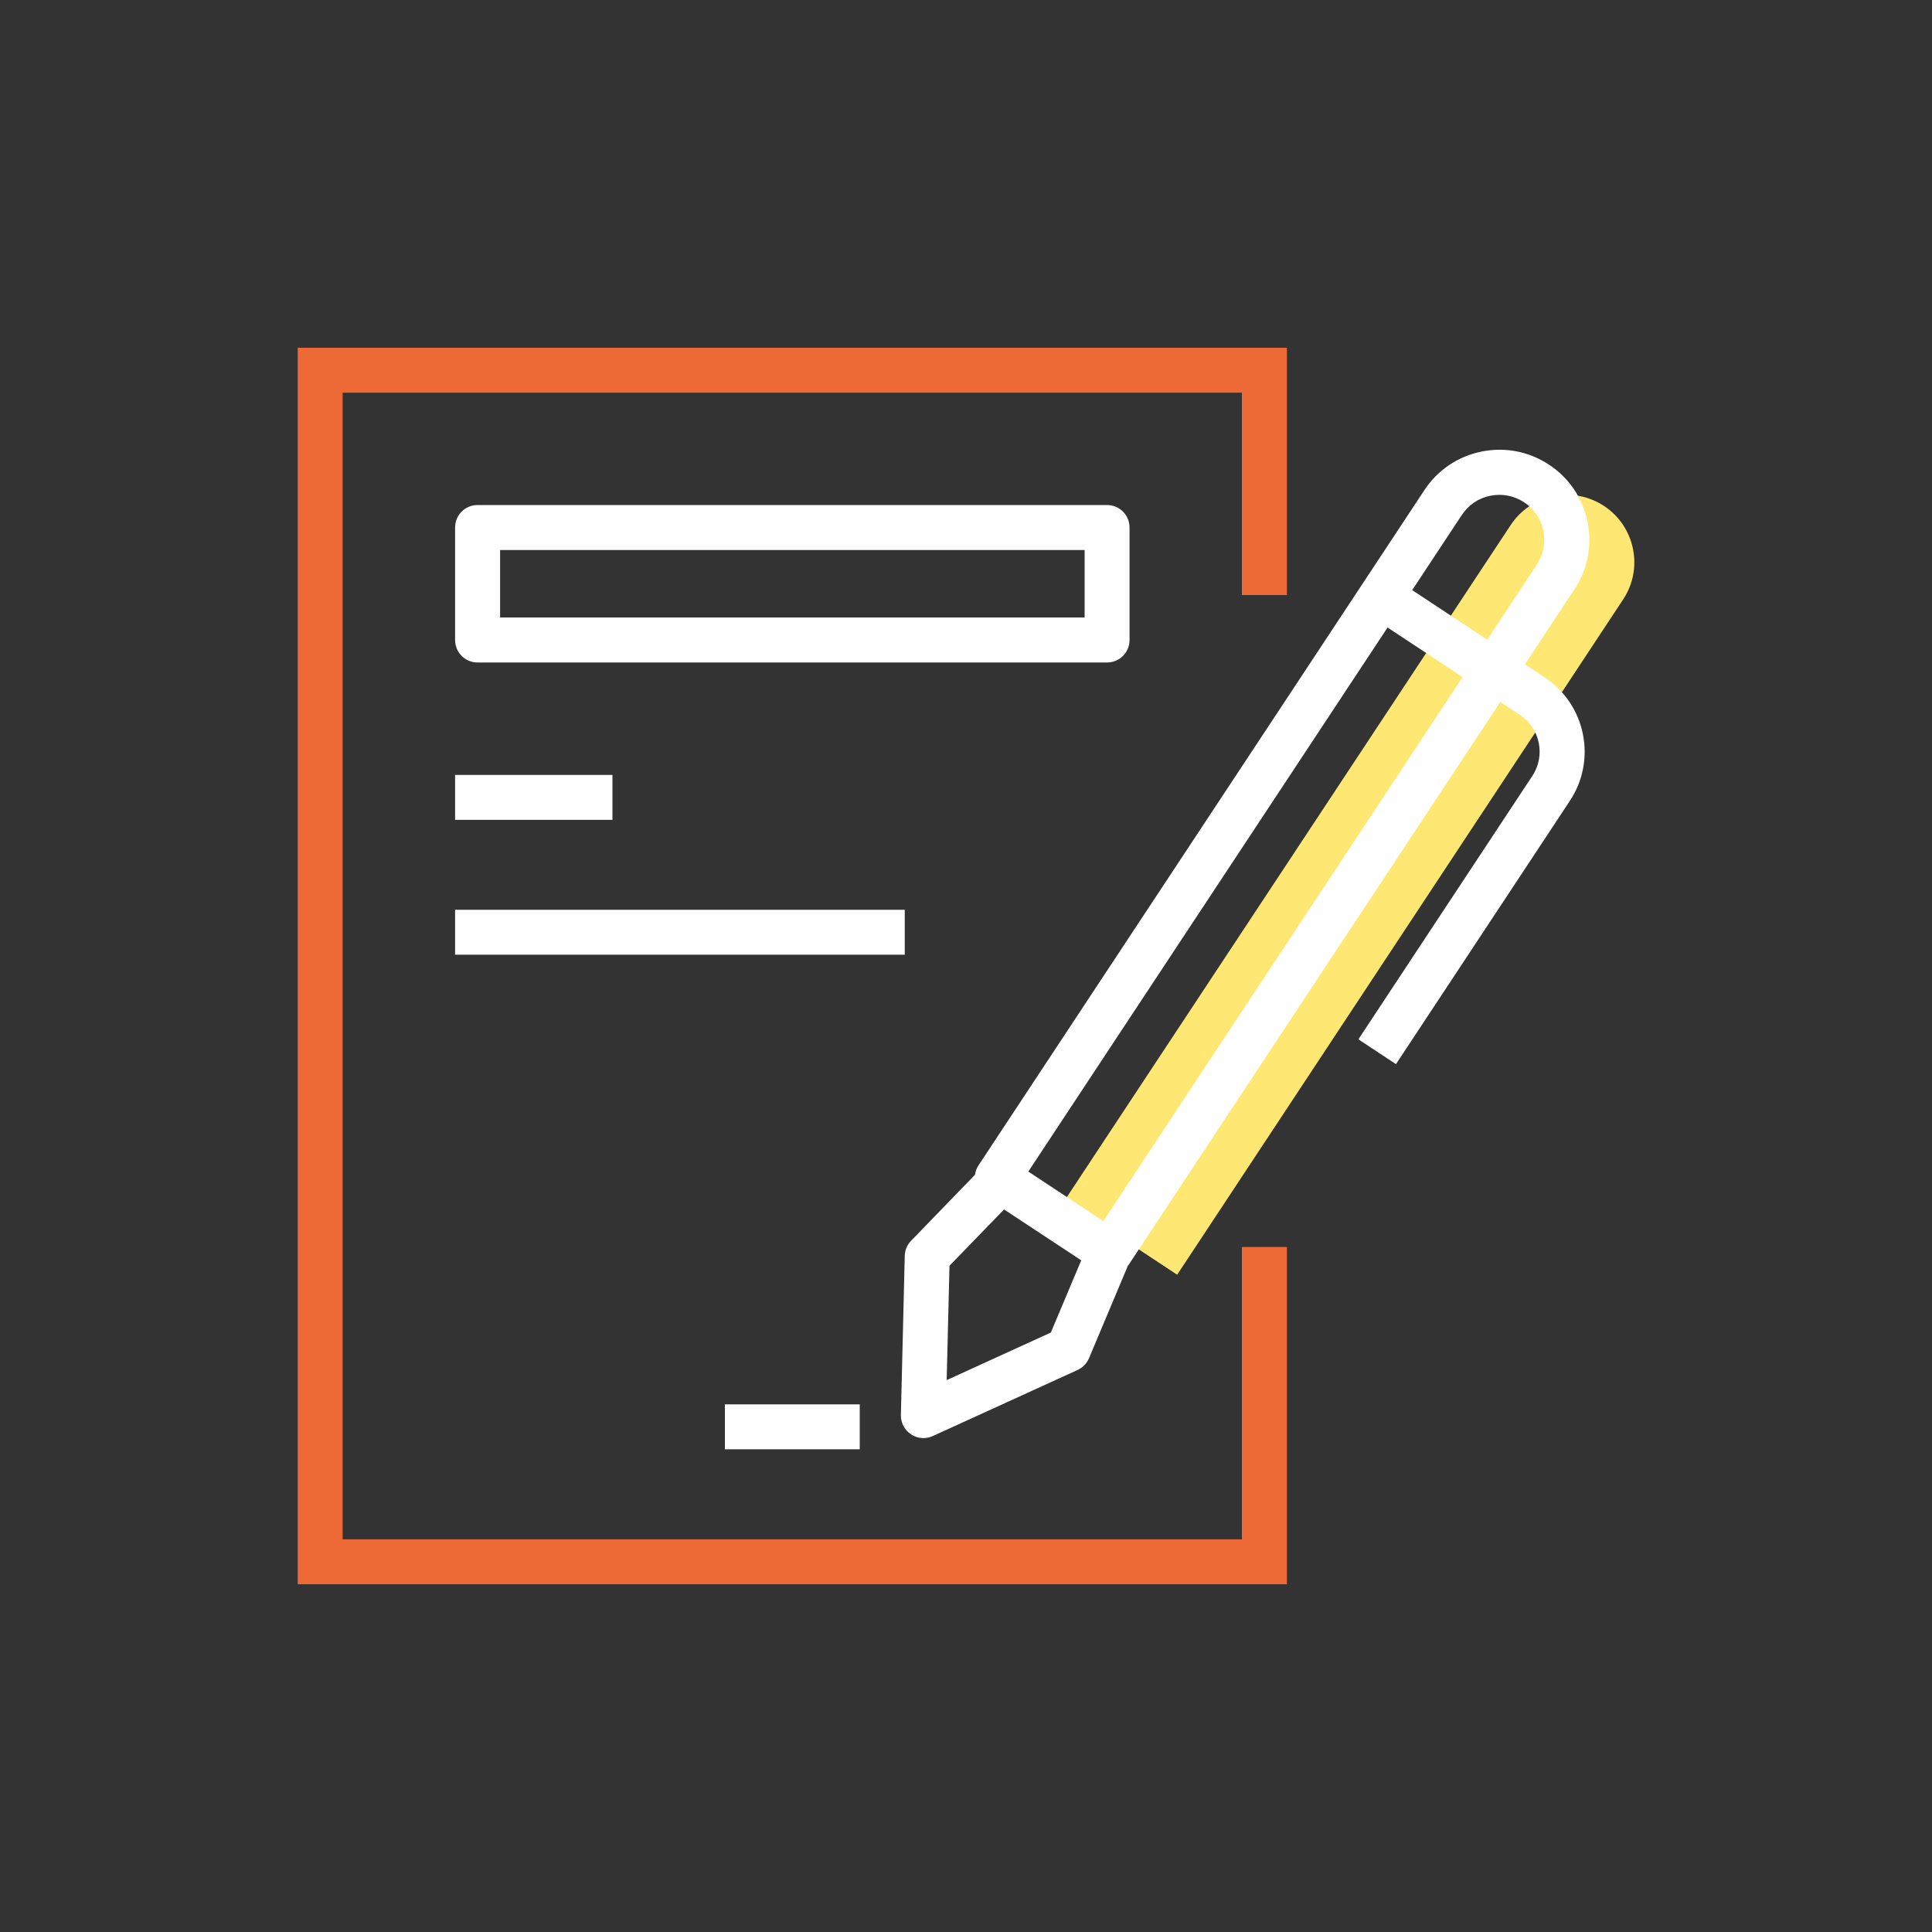
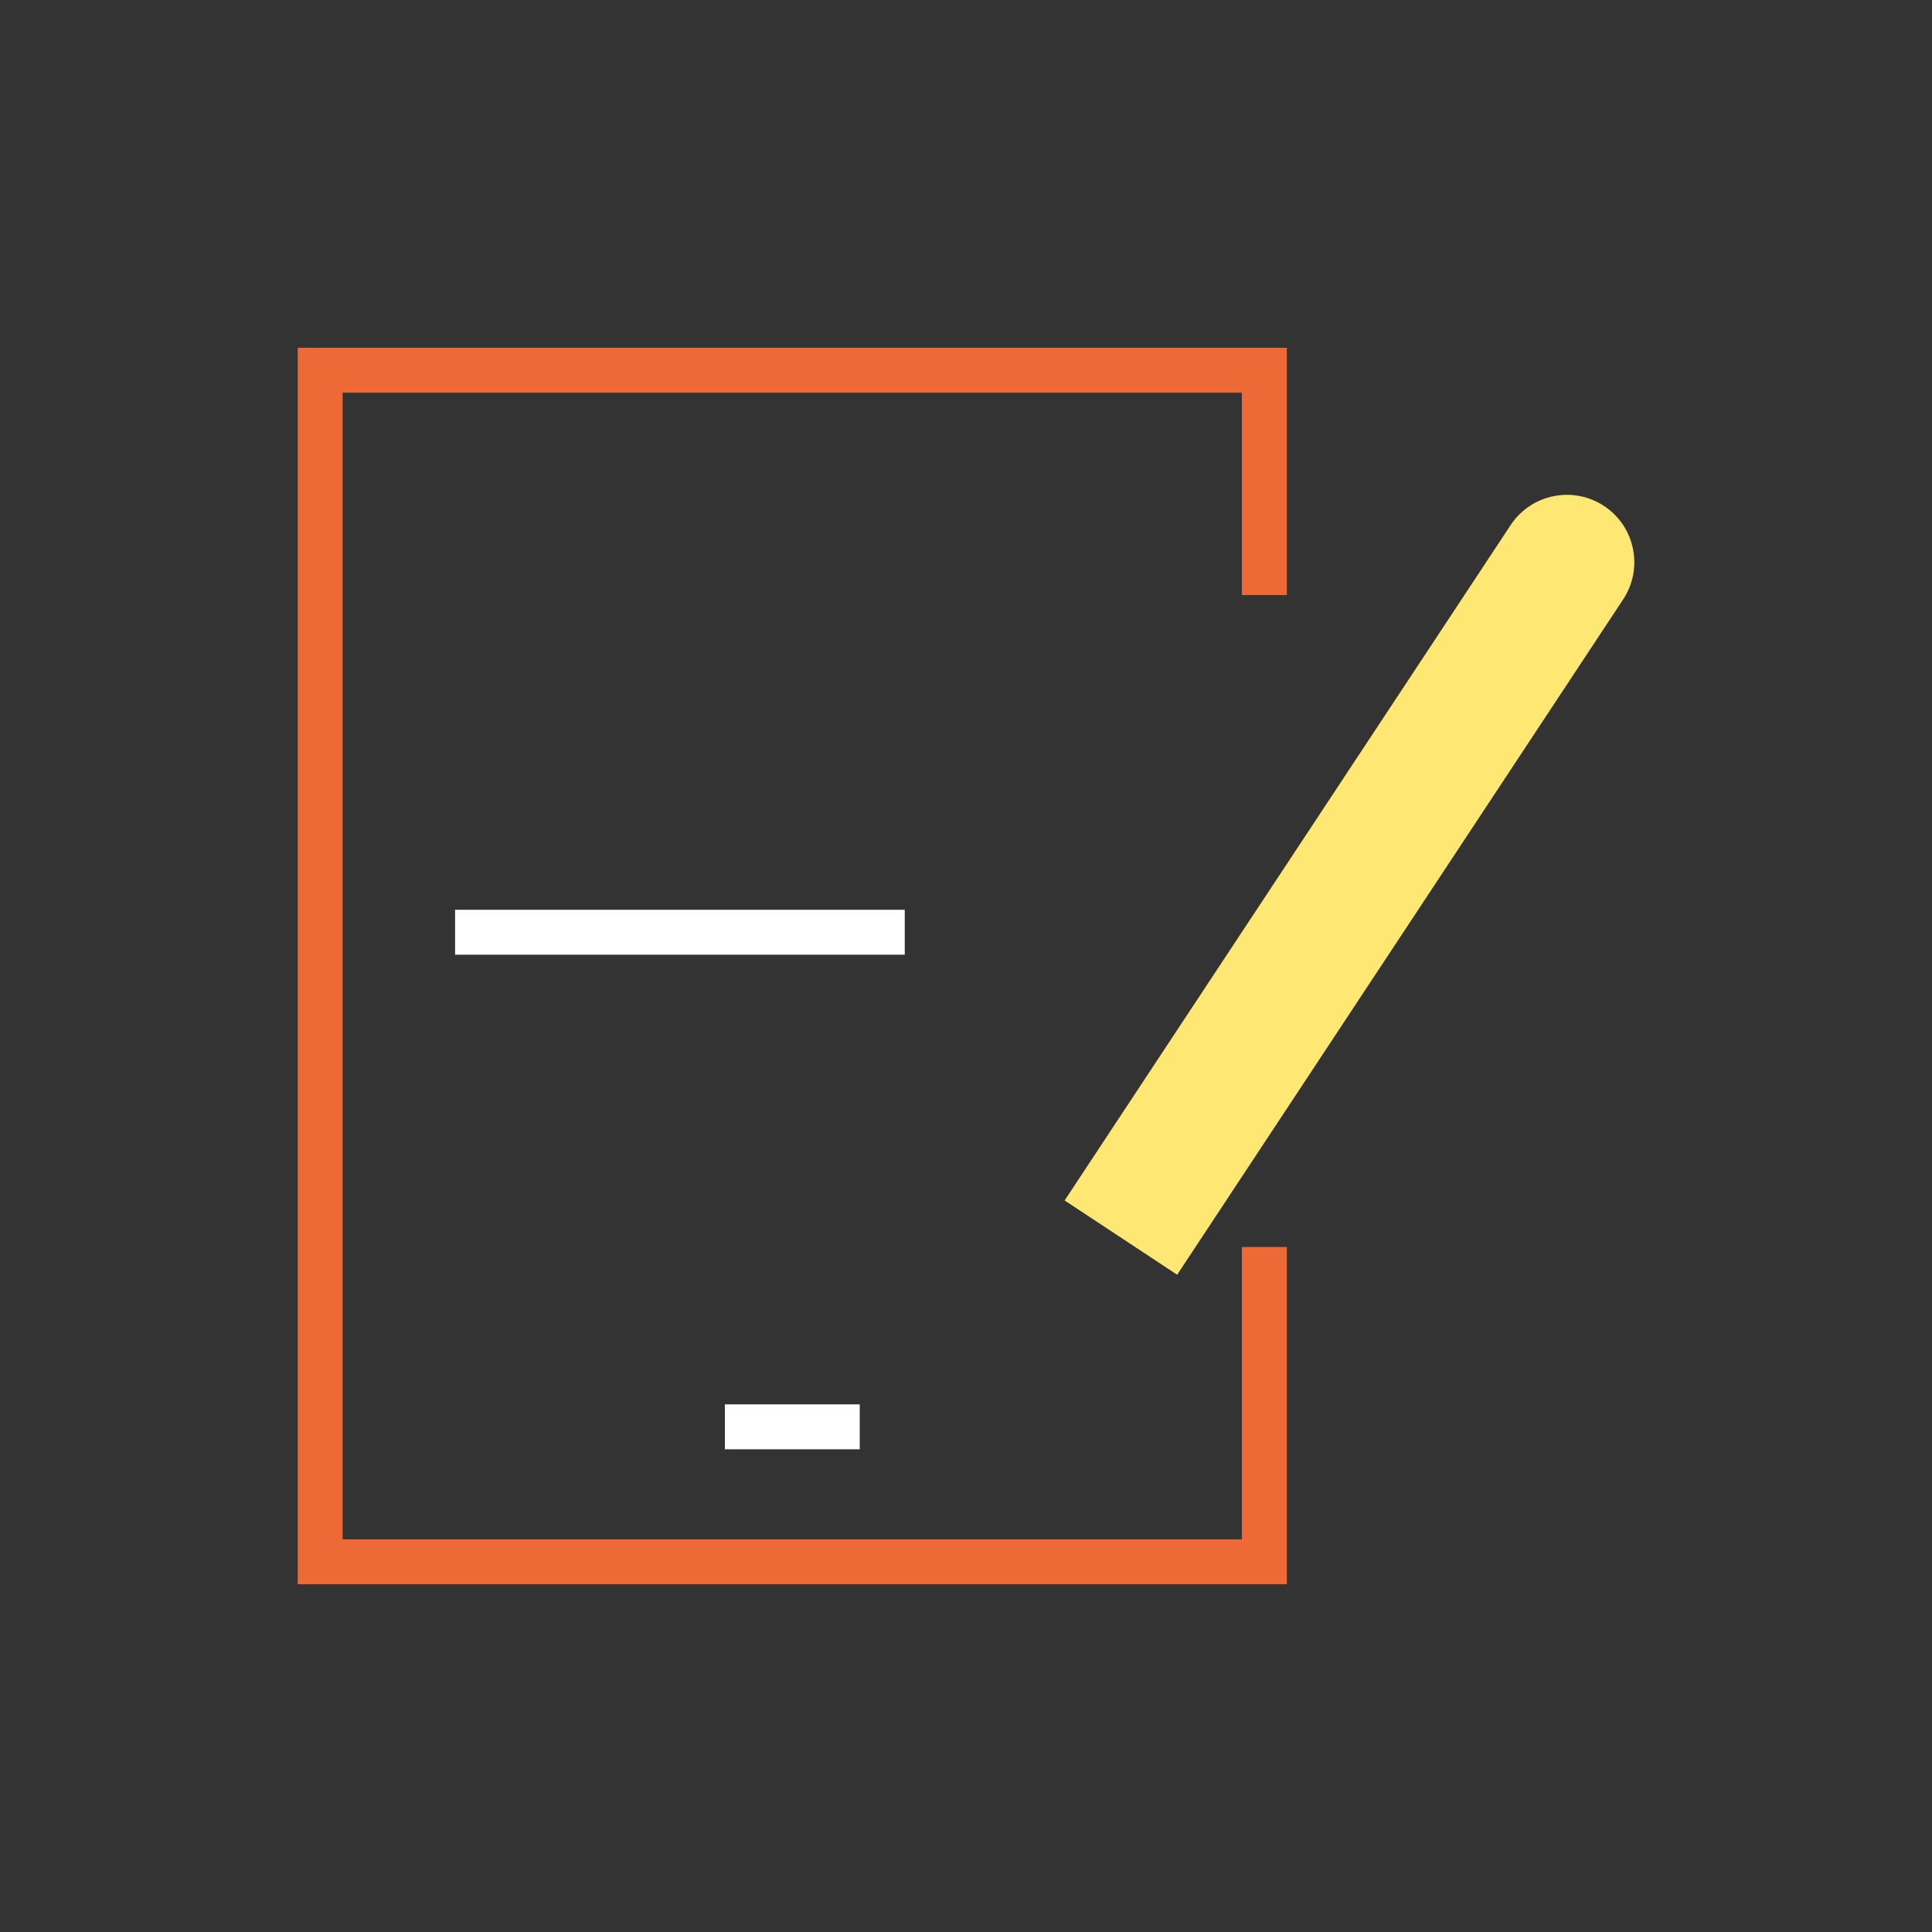
<svg xmlns="http://www.w3.org/2000/svg" id="Calque_1" data-name="Calque 1" viewBox="0 0 200 200">
  <rect x="0" y="0" width="200" height="200" fill="#333333" stroke="none" />
  <defs>
    <style>
      .cls-1 {
        fill: #fee772;
      }

      .cls-1, .cls-2, .cls-3 {
        stroke-width: 0px;
      }

      .cls-2 {
        fill: #fff;
      }

      .cls-3 {
        fill: #ed6935;
      }
    </style>
  </defs>
  <path class="cls-1" d="m121.86,131.96l-11.65-7.69,46.17-69.91c2.12-3.22,6.46-4.1,9.67-1.98,3.22,2.12,4.1,6.46,1.98,9.67l-46.17,69.91Z" />
  <polygon class="cls-3" points="133.22 164 30.82 164 30.82 36 133.22 36 133.22 61.6 128.56 61.6 128.56 40.65 35.47 40.65 35.47 159.35 128.56 159.35 128.56 129.09 133.22 129.09 133.22 164" />
-   <path class="cls-2" d="m159.88,70.11l-2.02-1.34,5.13-7.77c1.37-2.08,1.85-4.56,1.35-7-.5-2.44-1.91-4.53-3.99-5.9-2.07-1.37-4.56-1.85-7-1.35-2.44.5-4.53,1.91-5.9,3.99l-46.17,69.92c-.19.29-.3.61-.34.94l-6.63,6.85c-.41.42-.64.98-.65,1.56l-.4,16.47c-.02.8.38,1.56,1.05,2,.39.26.83.39,1.28.39.33,0,.66-.07.97-.21l14.99-6.84c.53-.24.95-.68,1.18-1.21l4.04-9.61s.05-.04.07-.07l38.47-58.26,2.03,1.34c2.1,1.38,2.67,4.22,1.29,6.31l-18.01,27.27,3.89,2.57,18.01-27.27c2.8-4.24,1.63-9.96-2.61-12.76Zm-8.55-16.8c.68-1.04,1.73-1.75,2.95-1.99,1.22-.25,2.46,0,3.5.68,1.04.68,1.74,1.73,1.99,2.95s0,2.46-.68,3.5l-5.13,7.77-7.77-5.13,5.13-7.77Zm-42.56,84.64l-10.77,4.92.29-11.84,5.65-5.83,7.99,5.27-3.15,7.48Zm5.45-11.54l-7.77-5.13,37.19-56.32,7.77,5.13-37.19,56.32Z" />
-   <path class="cls-2" d="m49.44,68.58h65.16c1.29,0,2.33-1.04,2.33-2.33v-11.64c0-1.29-1.04-2.33-2.33-2.33H49.44c-1.29,0-2.33,1.04-2.33,2.33v11.64c0,1.29,1.04,2.33,2.33,2.33Zm2.33-11.64h60.51v6.98h-60.51v-6.98Z" />
-   <rect class="cls-2" x="47.11" y="80.22" width="16.29" height="4.65" />
  <rect class="cls-2" x="47.11" y="94.18" width="46.55" height="4.65" />
  <rect class="cls-2" x="75.04" y="145.38" width="13.96" height="4.65" />
</svg>